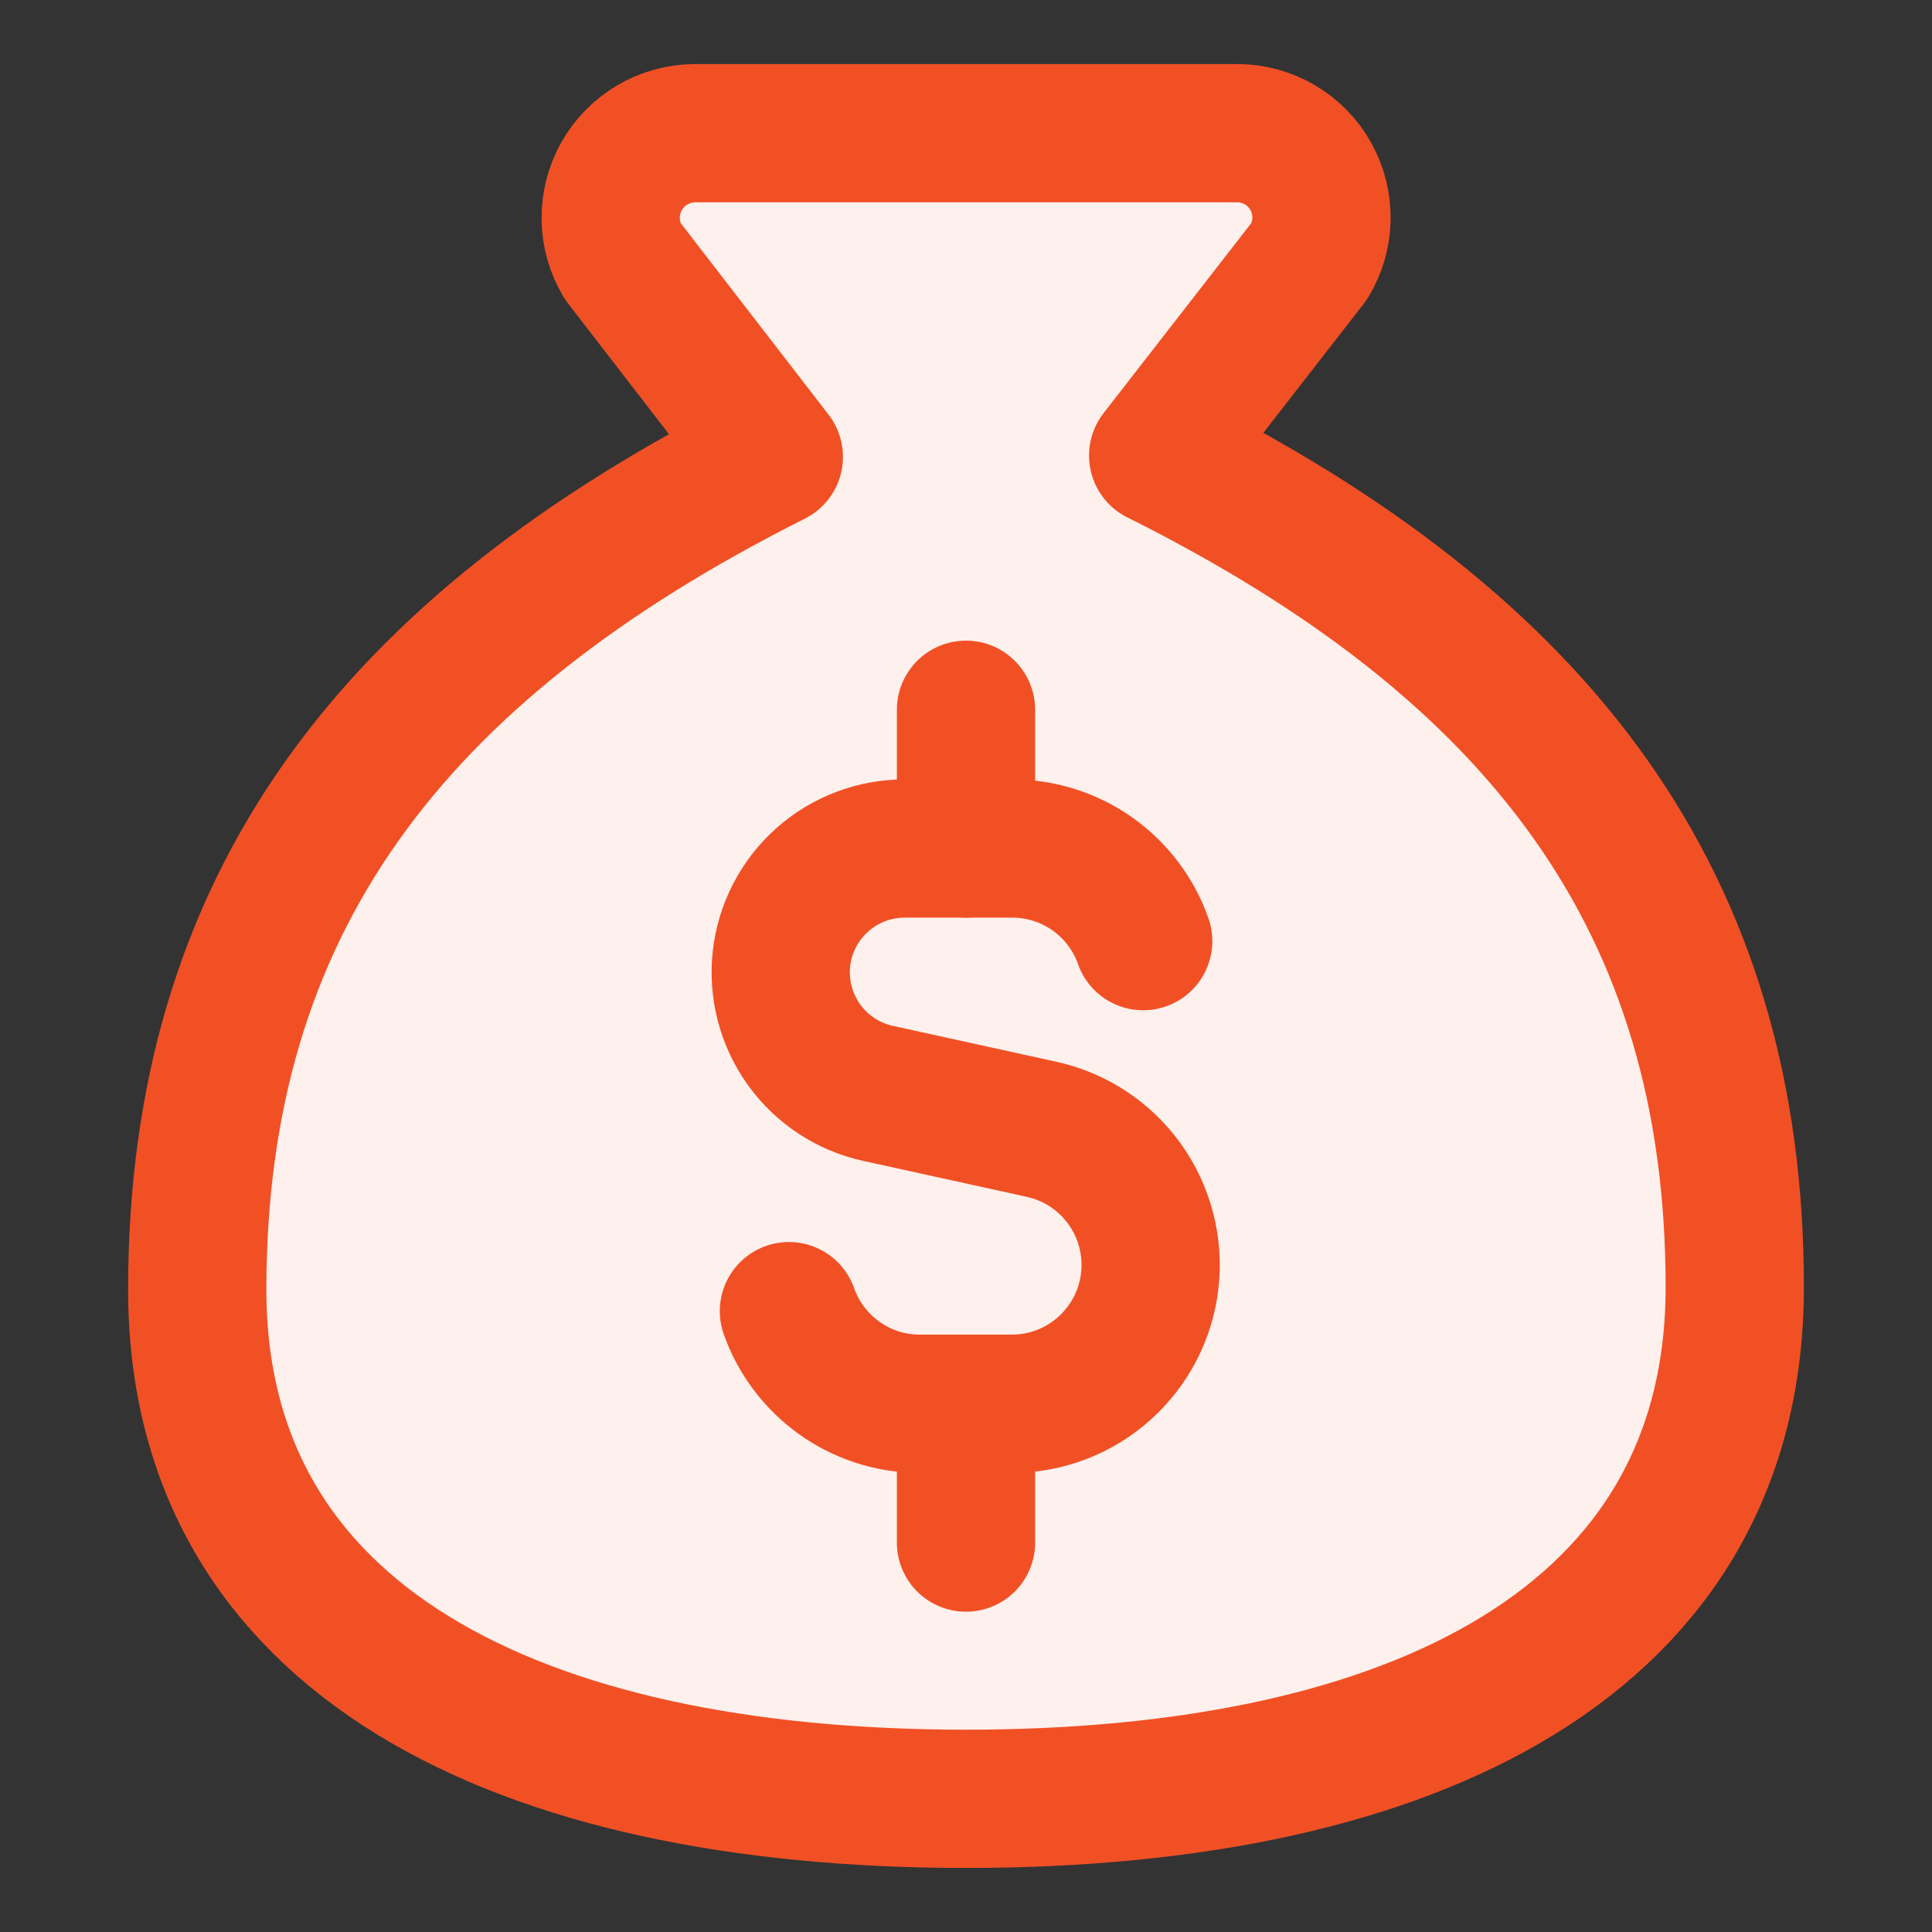
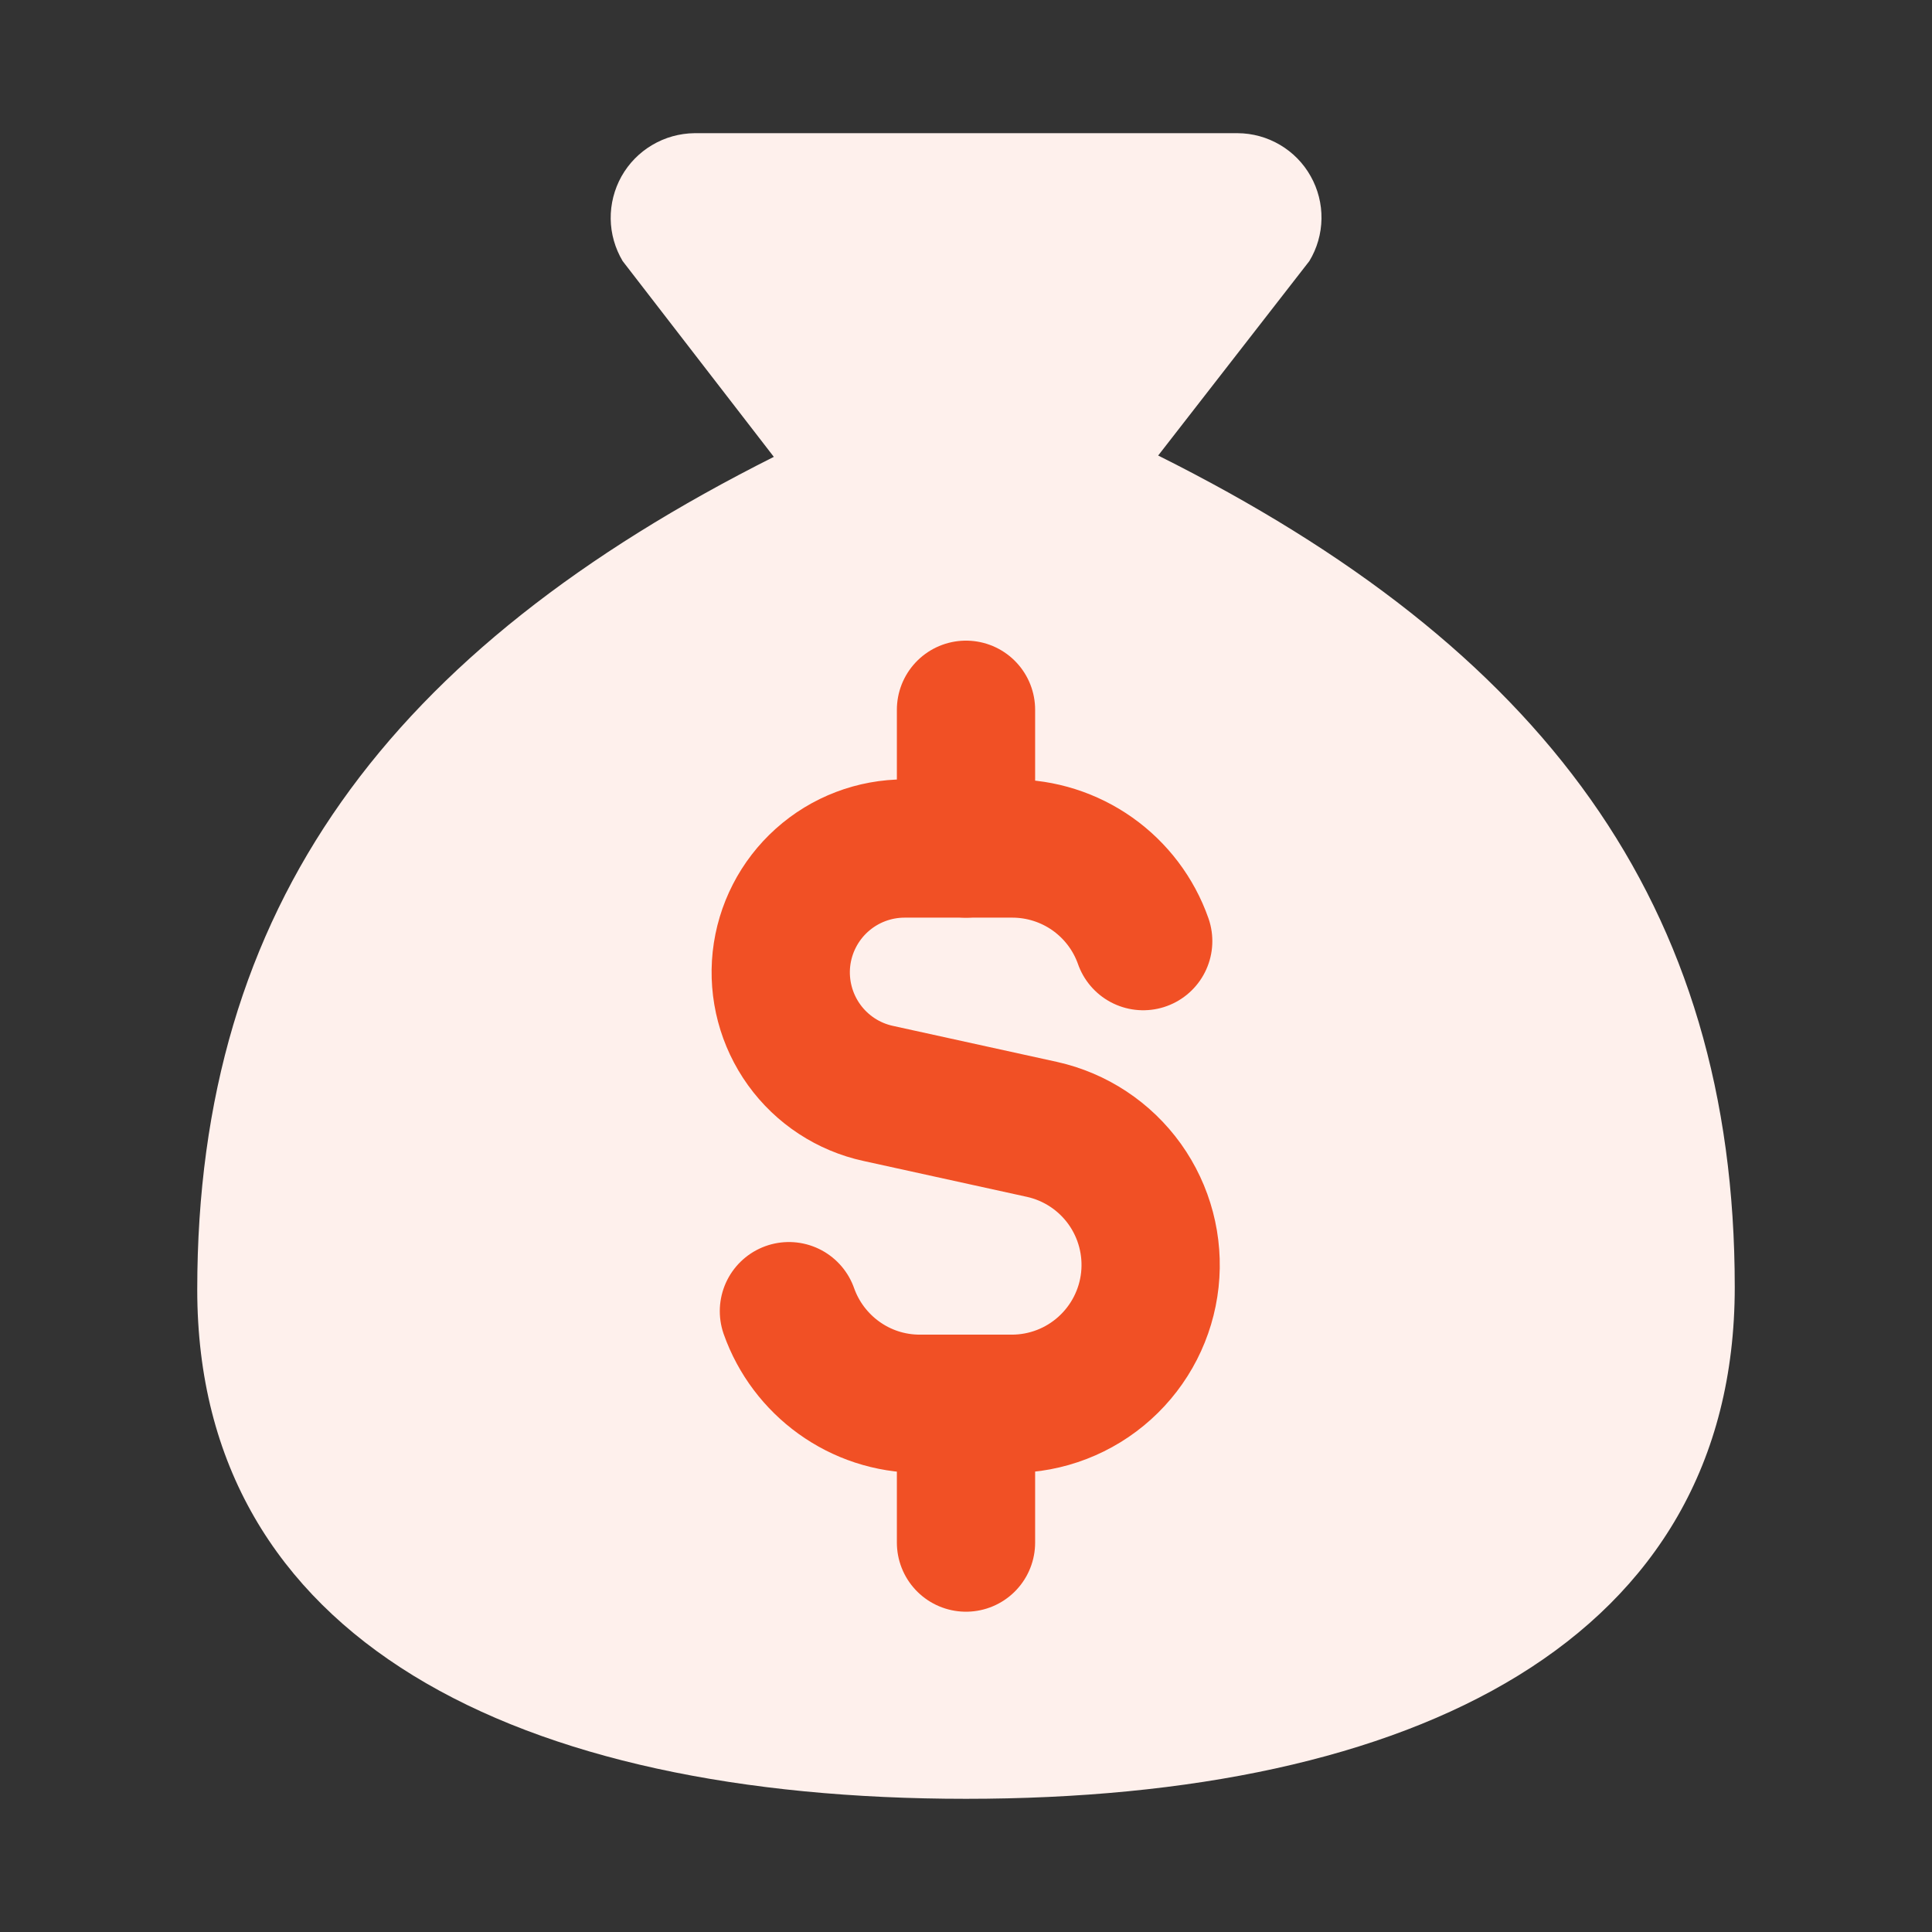
<svg xmlns="http://www.w3.org/2000/svg" width="32" height="32" viewBox="0 0 32 32" fill="none">
  <rect x="0" y="0" width="32" height="32" fill="#333333" stroke="none" />
  <path d="M16 29.794C23.427 29.794 28.733 27.167 28.733 21.318C28.733 14.962 25.55 10.724 19.183 7.545L21.687 4.324C21.815 4.113 21.884 3.871 21.888 3.625C21.892 3.378 21.83 3.134 21.709 2.919C21.589 2.704 21.413 2.524 21.2 2.399C20.988 2.274 20.746 2.207 20.499 2.206H11.501C11.255 2.209 11.014 2.276 10.802 2.402C10.59 2.527 10.415 2.706 10.294 2.921C10.174 3.136 10.112 3.379 10.115 3.625C10.118 3.871 10.187 4.112 10.313 4.324L12.817 7.567C6.45 10.767 3.267 15.005 3.267 21.36C3.267 27.167 8.572 29.794 16 29.794Z" fill="#FEF0EC" />
-   <path d="M16 29.794C23.427 29.794 28.733 27.167 28.733 21.318C28.733 14.962 25.55 10.724 19.183 7.545L21.687 4.324C21.815 4.113 21.884 3.871 21.888 3.625C21.892 3.378 21.83 3.134 21.709 2.919C21.589 2.704 21.413 2.524 21.2 2.399C20.988 2.274 20.746 2.207 20.499 2.206H11.501C11.255 2.209 11.014 2.276 10.802 2.402C10.59 2.527 10.415 2.706 10.294 2.921C10.174 3.136 10.112 3.379 10.115 3.625C10.118 3.871 10.187 4.112 10.313 4.324L12.817 7.567C6.45 10.767 3.267 15.005 3.267 21.36C3.267 27.167 8.572 29.794 16 29.794Z" stroke="#F15025" stroke-width="2.29" stroke-linecap="round" stroke-linejoin="round" />
  <path d="M18.935 15.588C18.777 15.139 18.483 14.751 18.095 14.476C17.706 14.201 17.242 14.054 16.766 14.054H14.988C14.481 14.053 13.992 14.239 13.614 14.578C13.237 14.916 12.998 15.381 12.943 15.885C12.889 16.389 13.023 16.895 13.319 17.306C13.615 17.717 14.053 18.004 14.548 18.111L17.258 18.706C17.811 18.829 18.298 19.151 18.628 19.611C18.957 20.071 19.106 20.636 19.045 21.199C18.984 21.761 18.718 22.281 18.297 22.66C17.877 23.039 17.332 23.249 16.766 23.251H15.236C14.234 23.251 13.383 22.61 13.067 21.717" stroke="#F15025" stroke-width="2.29" stroke-linecap="round" stroke-linejoin="round" />
  <path d="M16 14.054V11.756" stroke="#F15025" stroke-width="2.29" stroke-linecap="round" stroke-linejoin="round" />
  <path d="M16 25.55V23.252" stroke="#F15025" stroke-width="2.29" stroke-linecap="round" stroke-linejoin="round" />
</svg>